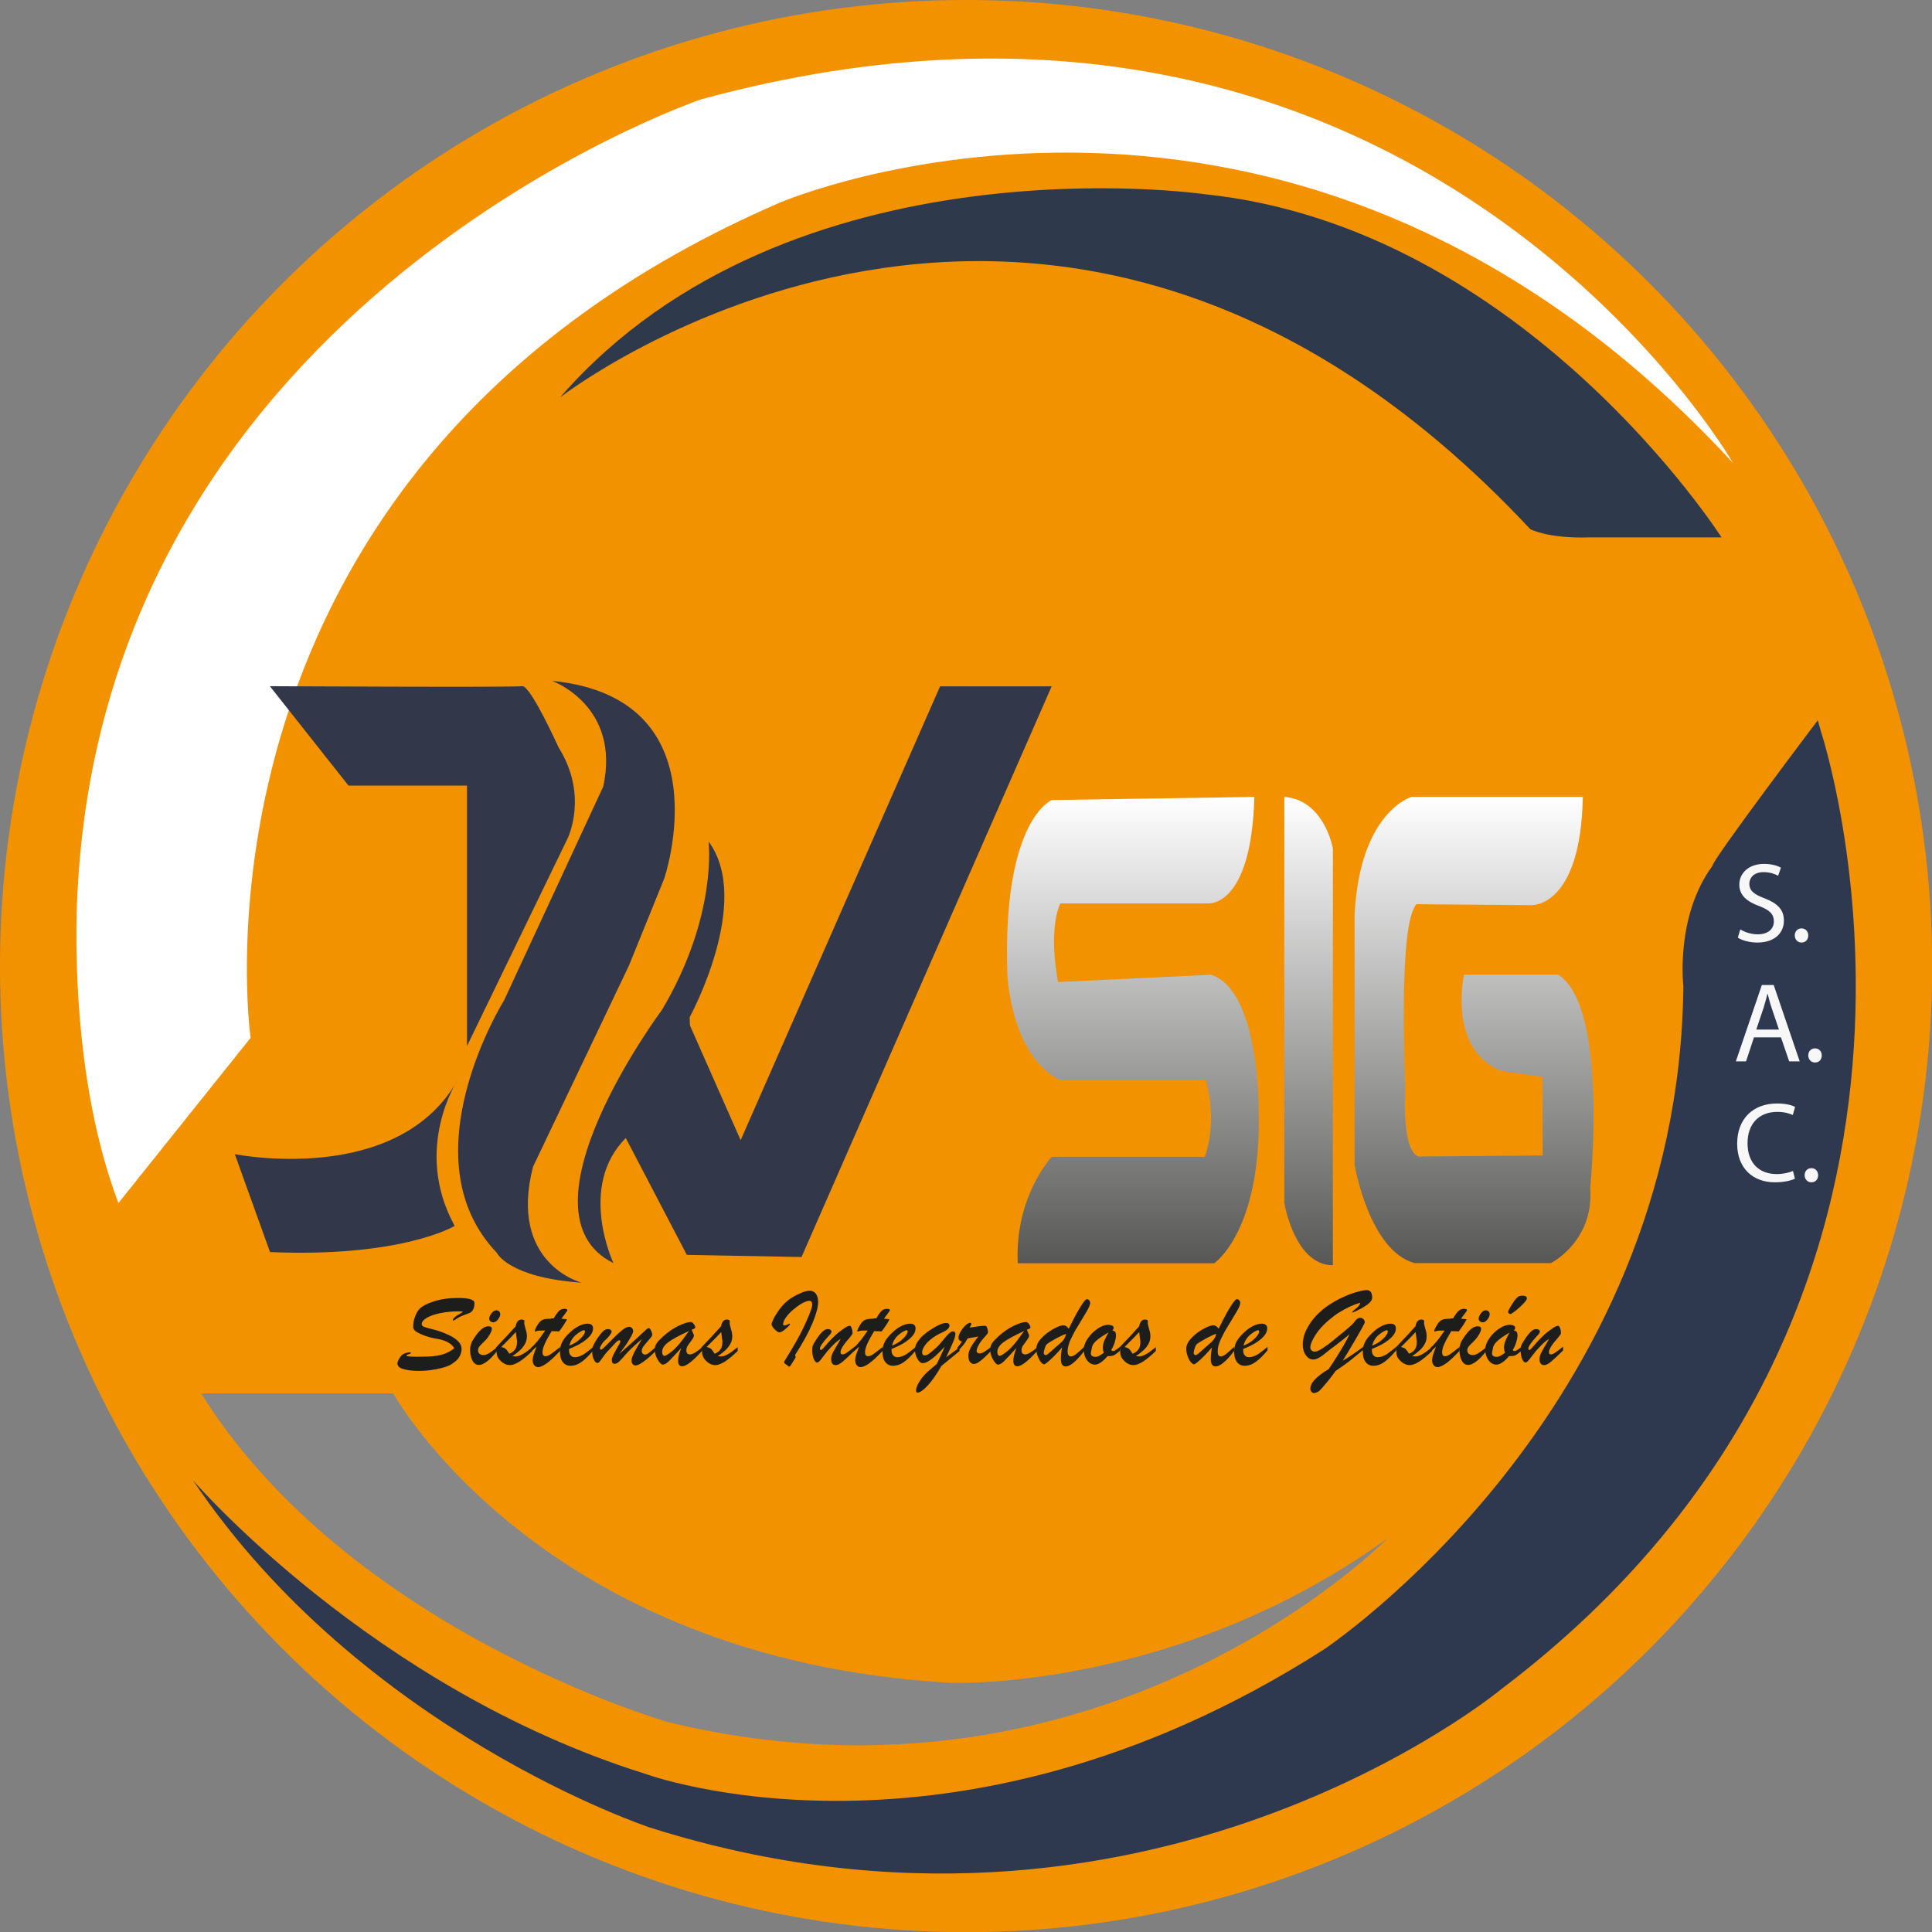
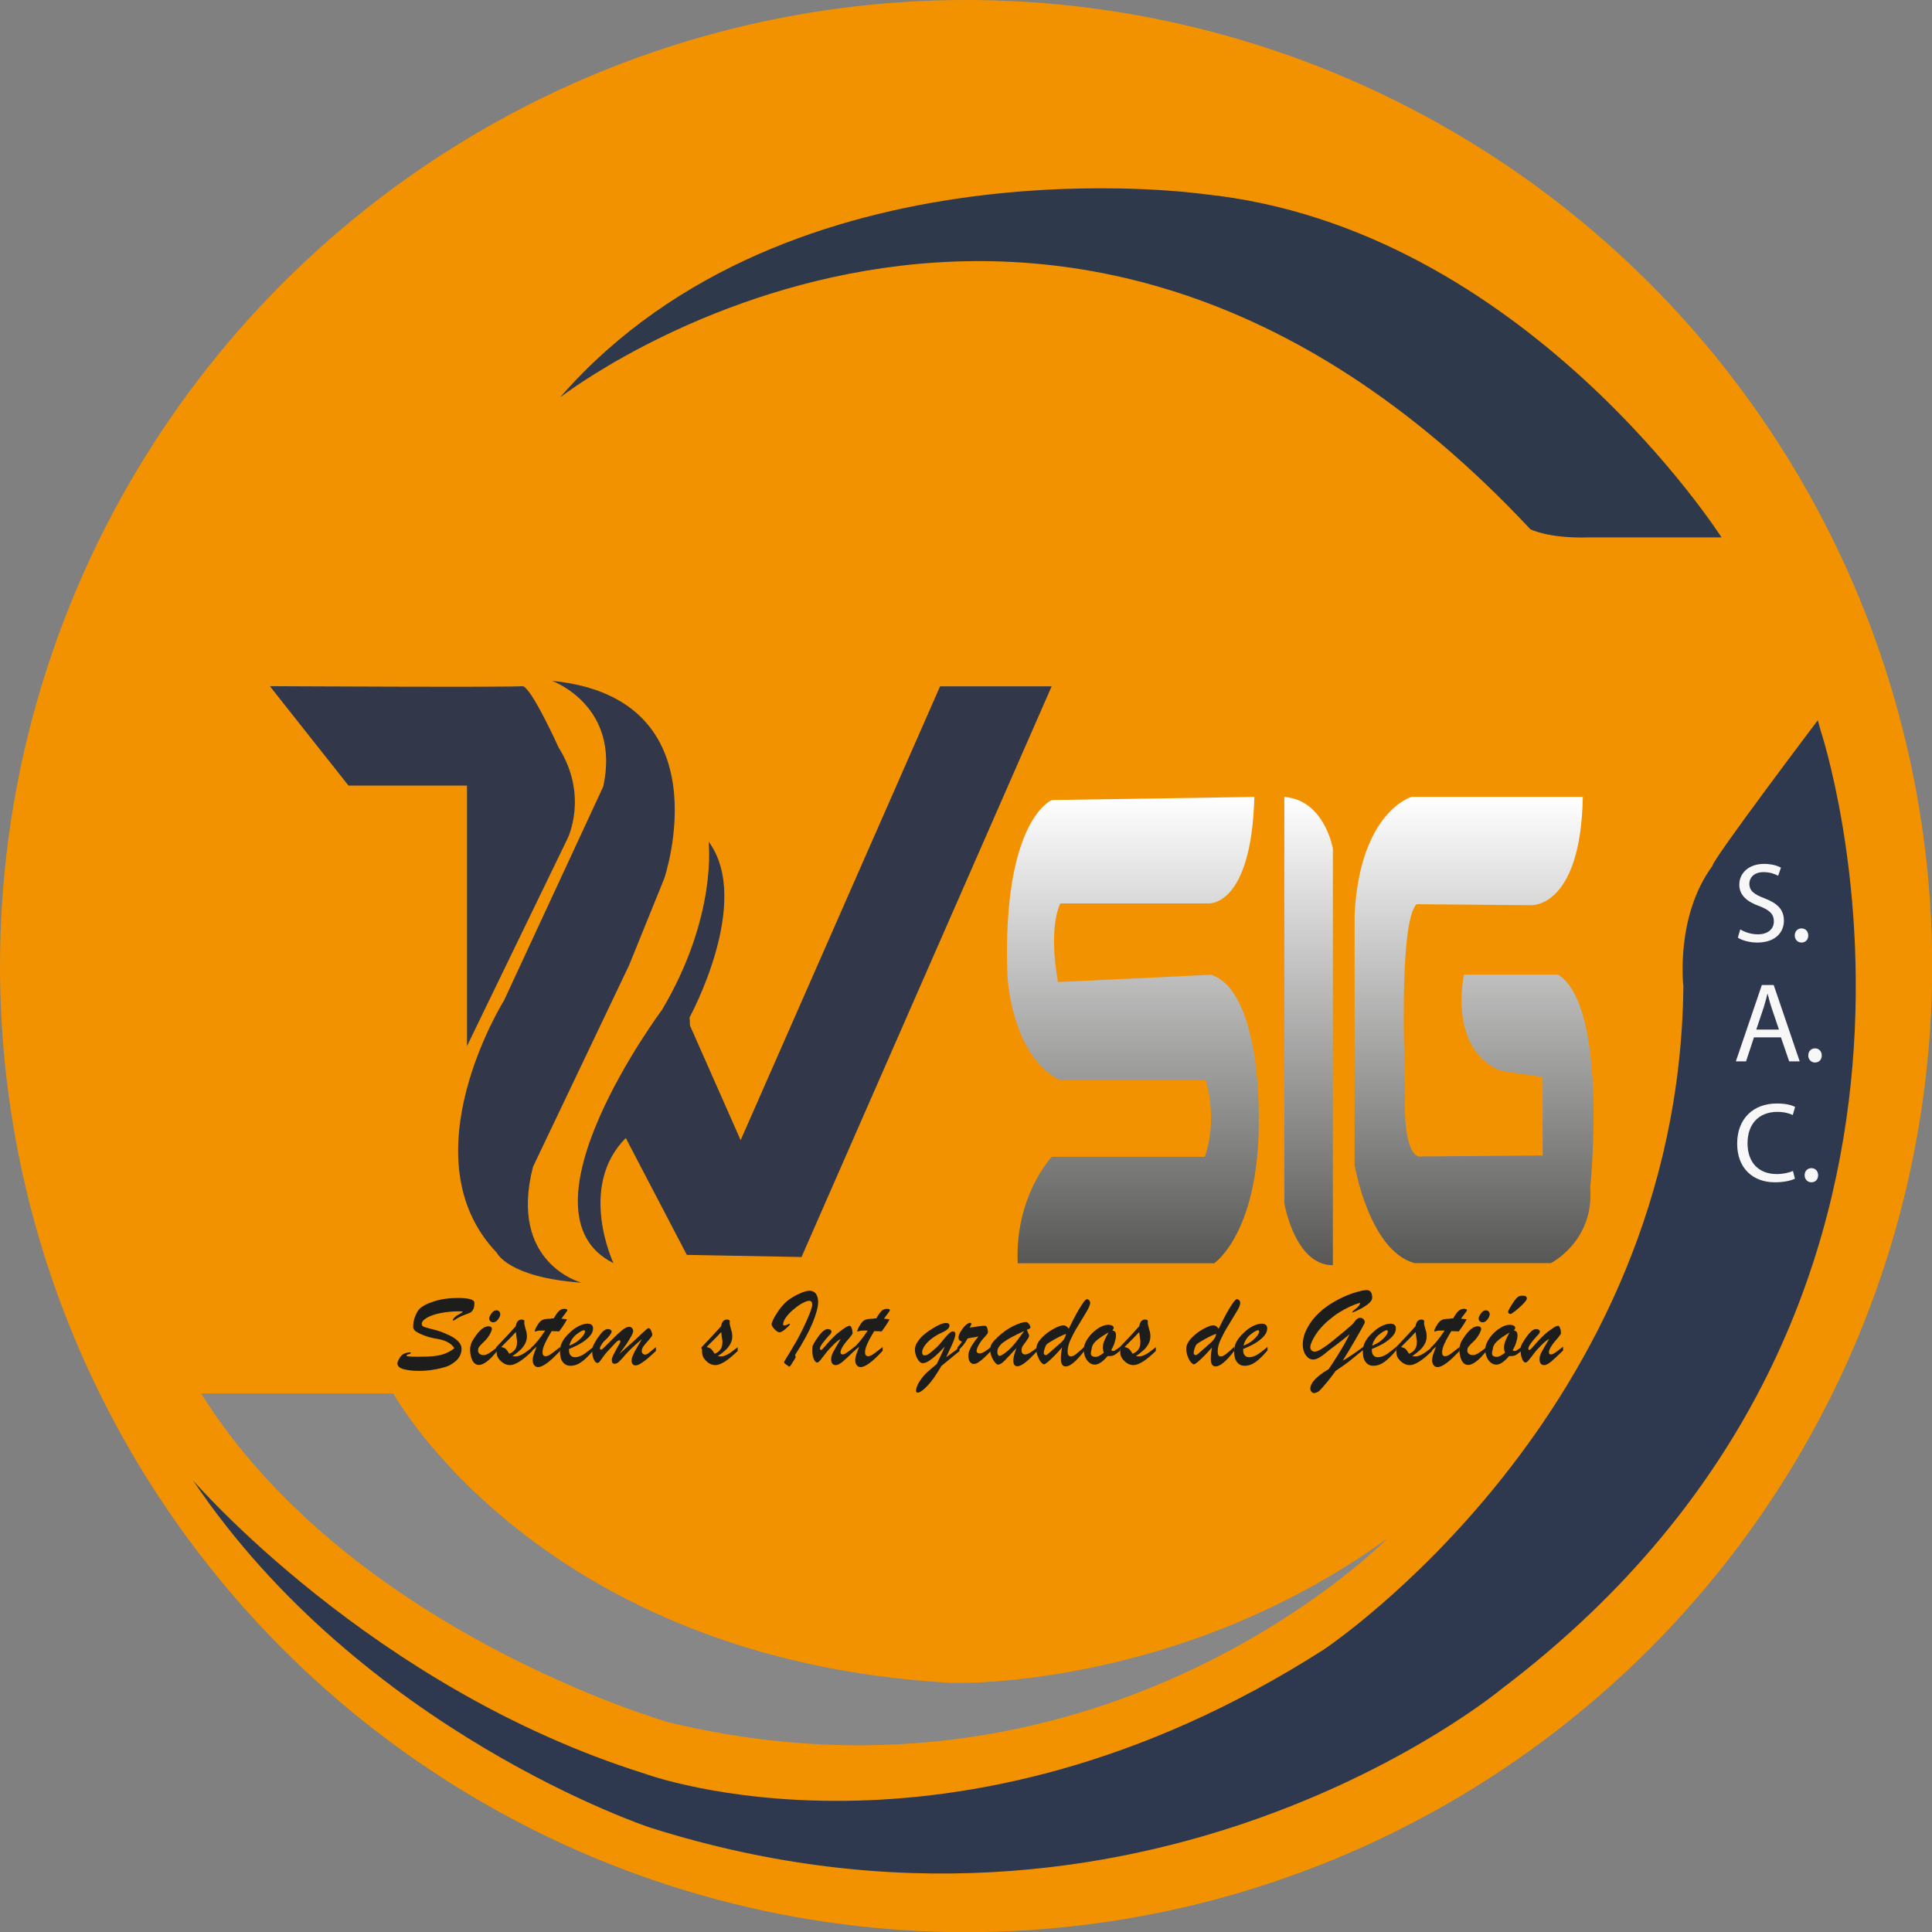
<svg xmlns="http://www.w3.org/2000/svg" xmlns:xlink="http://www.w3.org/1999/xlink" id="Capa_2" data-name="Capa 2" viewBox="0 0 117.41 117.41">
  <rect x="0" y="0" width="117.41" height="117.41" fill="#808080" stroke="none" />
  <defs>
    <style>
      .cls-1 {
        fill: #32374a;
      }

      .cls-1, .cls-2, .cls-3, .cls-4, .cls-5, .cls-6, .cls-7, .cls-8, .cls-9, .cls-10, .cls-11 {
        stroke-width: 0px;
      }

      .cls-2 {
        fill: url(#Degradado_sin_nombre_16-3);
      }

      .cls-3 {
        fill: #f39200;
      }

      .cls-4 {
        fill: #2e394f;
      }

      .cls-5 {
        fill: url(#Degradado_sin_nombre_16);
      }

      .cls-6 {
        fill: #f8f7f7;
      }

      .cls-7 {
        fill: #1d1d1b;
      }

      .cls-8 {
        fill: #fff;
      }

      .cls-9 {
        fill: #878787;
      }

      .cls-10 {
        fill: url(#Degradado_sin_nombre_16-2);
      }

      .cls-11 {
        fill: #2e394b;
      }
    </style>
    <linearGradient id="Degradado_sin_nombre_16" data-name="Degradado sin nombre 16" x1="68.84" y1="48.43" x2="68.84" y2="76.76" gradientUnits="userSpaceOnUse">
      <stop offset="0" stop-color="#fff" />
      <stop offset="1" stop-color="#575756" />
    </linearGradient>
    <linearGradient id="Degradado_sin_nombre_16-2" data-name="Degradado sin nombre 16" x1="79.53" x2="79.53" y2="76.89" xlink:href="#Degradado_sin_nombre_16" />
    <linearGradient id="Degradado_sin_nombre_16-3" data-name="Degradado sin nombre 16" x1="89.59" x2="89.59" xlink:href="#Degradado_sin_nombre_16" />
  </defs>
  <g id="Capa_1-2" data-name="Capa 1">
    <g>
      <circle class="cls-3" cx="58.71" cy="58.71" r="58.71" />
      <g>
        <g>
-           <path class="cls-8" d="M7.19,73.12l8.04-10.05S10.21,28.39,47.4,12.31c0,0,31.03-13.32,57.92,15.83,0,0-19.47-33.84-62.69-22.11,0,0-35.89,12.15-37.9,47.83,0,0-.8,10.64,2.47,19.26Z" />
          <path class="cls-11" d="M34.08,24.12s29.78-23.12,58.92,8.04c0,0,1.07.57,3.52.5h8.1s-12.03-18.85-31.43-20.86c0,0-25.17-3.64-39.12,12.31Z" />
          <path class="cls-9" d="M12.22,84.68h11.68s8.92,16.21,33.92,17.59c0,0,13.69.5,26.51-8.79,0,0-17.21,17.59-43.72,11.18,0,0-19.35-5.53-28.39-19.98Z" />
          <path class="cls-4" d="M110.64,44.39s11.64,34.76-19.39,58.25c0,0-21.61,17.97-51.76,8.42,0,0-17.46-5.78-27.77-21.11,0,0,10.89,12.65,27.47,17.84,0,0,18.64,6.91,41.25-7.54,0,0,21.61-14.32,21.86-40.33,0,0-.5-4.21,1.76-7.29,0-.38,6.41-8.86,6.41-8.86l.17.61Z" />
          <path class="cls-1" d="M33.58,41.39s4.15,1.51,3.08,6.41l-6.03,13s-5.97,9.55-.44,15.33c0,0,.69,1.51,5.15,1.82,0,0-4.46-1.16-2.95-7.04l5.84-12.25,2.14-5.28s3.71-10.93-6.78-12Z" />
          <path class="cls-1" d="M43.06,51.13s.57,4.52-2.83,10.24c0,0-9.17,12.31-2.95,15.39,0,0-2.2-4.65.75-7.6l3.71,7.1,6.97.13,15.2-34.68h-6.78l-12.12,27.58-3.08-6.97-.02-.5s3.85-7.04,1.15-10.68Z" />
          <path class="cls-1" d="M21.18,47.74h7.2v15.83l6.11-12.61s1.3-2.6-.54-5.53c0,0-1.72-3.81-2.22-3.73s-15.33,0-15.33,0l4.77,6.03Z" />
-           <path class="cls-1" d="M14.27,70.14s9.95,2,13.57-4.56c0,0-2.8,4.19-.21,8.92,0,0-3.18,1.93-11.22,1.59l-2.14-5.95Z" />
          <path class="cls-5" d="M64.42,54.9h8.98s2.64.31,2.83-6.47l-12.31.19s-3.02,1.19-2.7,10.62c0,0,.19,4.9,3.2,6.41h8.86s.75,2.32-.06,4.65h-9.3s-2.26,2.39-2.07,6.47h11.94s2.89-1.95,2.7-9.3c0,0,.06-7.29-2.89-8.23l-9.3.44s-.63-3.02.13-4.77Z" />
          <path class="cls-10" d="M78.05,48.43v24.69s.63,3.77,2.95,3.77v-25.32s-.5-2.95-2.95-3.14Z" />
          <path class="cls-2" d="M96.21,48.43h-10.43s-3.14.88-3.46,7.16v15.2s.88,5.21,3.64,5.97h8.29s2.64-1.32,2.39-4.59c0,0,1.13-10.99-1.95-12.94h-5.72s-1.01,4.46,2.2,5.84l2.58.38v4.77l-7.35.06s-1.19.48-1.01-4.16c0-.49-.44-9.98.69-11.17l6.97.06s3.02.19,3.14-6.6Z" />
          <g>
            <path class="cls-7" d="M27.62,81.95c-.06-.1-.14-.2-.25-.28s-.24-.15-.38-.2c-.14-.05-.29-.09-.44-.11-.45-.07-.88-.21-1.27-.44-.03-.02-.07-.06-.11-.11s-.06-.11-.06-.17c0-.2.03-.4.1-.59.07-.2.15-.35.25-.47.17-.19.46-.35.9-.49.43-.14.92-.21,1.46-.21.32,0,.57.02.75.07.18.05.26.13.26.23,0,.17-.02.3-.07.39s-.1.15-.15.18-.14.07-.28.12c-.14.05-.26.1-.37.15s-.19.11-.27.16c-.07.05-.12.07-.14.07-.02,0-.03,0-.03-.03,0-.04.04-.1.12-.17.08-.08.18-.14.29-.2.12-.07.19-.11.19-.12,0-.03-.07-.04-.21-.04-.41,0-.8.04-1.15.11-.35.07-.63.17-.83.29s-.3.24-.3.37c0,.08.04.13.13.17.08.03.27.09.56.16s.54.16.77.26c.33.14.57.28.72.43.16.15.24.32.24.5,0,.13-.03.26-.09.39s-.15.25-.27.35-.26.2-.41.27c-.13.06-.3.11-.5.16-.2.05-.42.09-.65.12s-.46.04-.67.04c-.39,0-.71-.04-.95-.11-.24-.07-.36-.19-.36-.34,0-.07.04-.17.12-.31s.18-.24.29-.29c.1-.04.19-.06.28-.07s.13,0,.13.03c0,0,0,.01-.01.02,0,0-.01.01-.02.02,0,0-.02,0-.03.01-.04.02-.08.03-.11.04-.03,0-.05.02-.07.03-.02,0-.03.02-.03.04,0,.05.23.07.7.07.4,0,.73-.01.99-.04s.49-.08.68-.16.38-.18.54-.32Z" />
            <path class="cls-7" d="M30.2,81.86v.25c-.22.28-.42.49-.61.63-.19.14-.35.21-.48.21-.18,0-.32-.1-.41-.29-.09-.19-.13-.4-.13-.63,0-.09,0-.17.03-.25.02-.08.04-.15.06-.2.02-.05.07-.13.14-.24.32-.5.61-.74.88-.74.14,0,.21.05.21.16,0,.07-.04.18-.13.34-.09.15-.17.26-.24.33-.2.19-.32.32-.38.39s-.09.16-.09.25c0,.08.03.15.09.2s.14.08.24.08c.11,0,.22-.04.35-.12.13-.08.29-.2.49-.37ZM29.97,80.36c-.06,0-.11-.02-.16-.06-.05-.04-.08-.1-.08-.16,0-.1.05-.21.14-.33.09-.12.19-.18.29-.18.07,0,.12.02.17.06.04.04.07.1.07.18,0,.1-.05.2-.14.32-.09.12-.19.17-.3.17Z" />
            <path class="cls-7" d="M30.15,81.96v-.08c.58-.61.98-1.04,1.19-1.28.05-.28.17-.41.36-.41.05,0,.1.01.15.04l.02.06s-.01.07-.01.12c0,.04.02.12.05.24.03.12.06.21.08.29.02.08.03.17.03.27,0,.15-.03.29-.1.43s-.17.27-.29.39c-.13.12-.29.25-.49.38.08.01.14.02.19.02.09,0,.19-.02.3-.07s.21-.11.33-.19c.11-.08.24-.18.39-.3v.23c-.29.28-.54.49-.77.64-.23.14-.42.22-.58.22-.21,0-.41-.09-.59-.27-.11-.11-.17-.21-.2-.31-.03-.1-.04-.23-.04-.4ZM31.41,81.44l-.06-.49c-.14.16-.44.46-.89.91.13.03.23.07.28.12s.12.14.21.29c.15-.06.27-.15.35-.26s.12-.26.12-.45c0-.02,0-.04,0-.06,0-.02,0-.04,0-.05Z" />
            <path class="cls-7" d="M33.5,80.12h.15c.12-.21.23-.36.32-.45s.21-.13.33-.13.18.03.18.08c0,.03-.05.1-.14.22s-.17.22-.22.3c.08,0,.14.02.2.02.06,0,.11.01.14.02-.13.24-.29.48-.48.73-.06,0-.12,0-.16-.01-.04,0-.09,0-.13,0-.04,0-.1,0-.16-.01-.12.2-.22.37-.3.52-.08.15-.14.29-.19.42s-.07.25-.07.36c0,.15.06.23.19.23.08,0,.2-.04.33-.14s.32-.23.55-.42v.23c-.61.66-1.05.99-1.34.99-.1,0-.18-.04-.24-.12-.06-.08-.09-.18-.09-.3,0-.08.02-.18.05-.3.04-.11.1-.29.19-.52-.03.03-.06.05-.09.08-.03.03-.05.05-.08.07s-.05.04-.08.07c-.03.02-.05.05-.08.07v-.23c.24-.2.52-.54.85-1.04-.03,0-.07,0-.09,0-.03,0-.06,0-.1,0-.13,0-.23,0-.3.03-.03,0-.05.01-.08.02s-.04.01-.05.01-.01,0-.01-.02c0-.07.05-.19.14-.33.07-.13.14-.22.21-.28.07-.06.15-.1.24-.12.09-.02.23-.03.4-.03Z" />
            <path class="cls-7" d="M34.58,81.98v.08c0,.13.03.24.1.31.06.07.15.11.26.11s.22-.03.34-.08c.12-.05.24-.12.35-.21.12-.08.26-.2.43-.34v.21c-.25.3-.49.54-.71.7-.22.16-.45.24-.68.24-.2,0-.36-.08-.47-.23-.12-.15-.17-.37-.17-.64,0-.24.06-.45.17-.64.11-.19.29-.39.54-.61.17-.15.34-.25.51-.33.17-.07.32-.11.45-.11.11,0,.19.02.25.07.06.05.09.12.09.22,0,.14-.05.28-.16.42-.11.14-.27.28-.48.42s-.48.27-.8.4ZM34.61,81.77c.2-.08.38-.18.52-.29.14-.12.25-.23.32-.33s.1-.18.1-.23-.02-.08-.07-.08c-.04,0-.11.03-.2.08s-.18.12-.28.2-.18.18-.25.29c-.07.11-.12.23-.15.37Z" />
            <path class="cls-7" d="M37.59,82.32c.31-.27.58-.51.8-.71.22-.2.4-.36.52-.48s.24-.21.33-.3.16-.12.18-.12c.05,0,.1.05.15.16.05.11.07.2.07.26,0,.04-.07.14-.21.3-.14.16-.25.28-.32.38-.07.09-.11.19-.11.3,0,.06.02.11.06.15.04.04.09.06.14.06.06,0,.14-.03.23-.1s.23-.19.43-.36v.24c-.19.18-.37.34-.53.48-.16.13-.3.23-.42.3-.12.07-.22.1-.29.1-.07,0-.13-.03-.17-.08s-.07-.12-.07-.2.01-.15.04-.23c.03-.08.07-.17.12-.28.06-.11.13-.24.22-.39s.18-.29.25-.42c-.23.19-.43.37-.61.54-.18.17-.32.32-.43.45-.11.13-.2.23-.27.3-.12.14-.24.21-.35.21-.12,0-.17-.08-.17-.25,0-.07.04-.19.13-.36.09-.17.21-.4.37-.67.01-.02.02-.05.02-.08,0-.04-.02-.07-.07-.07-.05,0-.12.05-.21.14s-.27.29-.54.58c-.07.08-.16.19-.25.32-.09.13-.16.22-.2.27-.04.04-.08.07-.12.07-.08,0-.16-.07-.22-.21-.07-.14-.1-.31-.1-.5,0-.14.02-.26.07-.36.05-.1.12-.23.21-.38.15-.22.27-.37.37-.47.1-.09.2-.14.3-.14.06,0,.12.01.16.04.04.03.07.06.07.11s-.04.12-.12.23c-.08.11-.19.22-.31.33-.07.06-.13.14-.19.24s-.09.16-.09.21c0,.06.02.09.07.09.04,0,.13-.08.29-.24.16-.16.33-.33.51-.51.18-.18.36-.34.51-.46.16-.12.29-.18.4-.18.07,0,.12.03.17.08.04.05.07.11.07.19,0,.05-.03.14-.1.27s-.17.29-.29.48c-.13.19-.3.42-.5.69Z" />
-             <path class="cls-7" d="M40.25,81.26c.34-.31.67-.54.99-.69.32-.15.57-.23.74-.23.05,0,.09.02.13.06s.07.08.1.14.04.09.04.11c0,.04-.02.07-.05.09-.03.02-.09.04-.17.07.02.04.04.08.06.14.03.06.04.1.06.14s.02.07.02.09c0,.05-.05.15-.16.3-.11.15-.19.25-.23.32-.04.07-.07.16-.07.26,0,.17.08.25.23.25s.4-.15.74-.44v.21c-.57.63-.97.95-1.22.95-.09,0-.15-.03-.19-.09s-.06-.14-.06-.25c0-.18.06-.43.19-.77-.33.36-.57.62-.73.78s-.29.23-.39.23c-.05,0-.11-.04-.19-.13-.07-.08-.14-.2-.2-.33-.06-.14-.09-.28-.09-.42,0-.11,0-.19.03-.26.02-.07.06-.14.12-.22.06-.07.15-.17.28-.29ZM41.86,80.89c-.58.27-1,.49-1.25.68-.25.19-.37.38-.37.58,0,.07.01.13.04.18.03.05.06.07.1.07.02,0,.07-.02.13-.05.24-.14.45-.32.65-.54.2-.22.43-.53.7-.91Z" />
            <path class="cls-7" d="M42.63,81.96v-.08c.58-.61.98-1.04,1.19-1.28.05-.28.17-.41.36-.41.05,0,.1.01.15.04l.02.06s-.01.07-.01.12c0,.04.02.12.05.24.03.12.06.21.08.29.02.08.03.17.03.27,0,.15-.03.29-.1.43s-.17.27-.29.39c-.13.12-.29.25-.49.38.08.01.14.02.19.02.09,0,.19-.02.3-.07s.22-.11.33-.19c.11-.08.24-.18.39-.3v.23c-.29.28-.54.49-.77.64-.23.14-.42.22-.58.22-.21,0-.41-.09-.58-.27-.11-.11-.17-.21-.2-.31-.03-.1-.04-.23-.04-.4ZM43.89,81.44l-.06-.49c-.14.16-.44.46-.89.91.13.03.23.07.28.12.05.05.12.14.21.29.15-.06.27-.15.35-.26.08-.11.12-.26.12-.45,0-.02,0-.04,0-.06,0-.02,0-.04,0-.05Z" />
            <path class="cls-7" d="M47.91,83.02l-.21-.15s-.05-.05-.05-.08.05-.13.16-.3c.08-.12.18-.29.31-.51.13-.22.23-.39.31-.53.08-.14.17-.32.29-.55.11-.23.22-.45.31-.66.22-.5.33-.81.33-.95,0-.16-.06-.24-.19-.24-.09,0-.23.05-.4.14-.17.09-.35.22-.54.38-.19.15-.34.32-.46.48s-.18.32-.18.44c0,.02,0,.04.02.04.01,0,.03.02.06.02.05,0,.14-.03.26-.09.05-.03.08-.02.08.01s-.08.13-.26.28c-.17.15-.3.22-.38.22-.07,0-.17-.06-.29-.18-.12-.12-.19-.23-.19-.33,0-.04.04-.13.1-.27s.17-.31.29-.49.25-.34.38-.47c.15-.16.33-.29.53-.41s.39-.21.57-.28.33-.1.44-.1c.16,0,.29.06.38.18s.14.29.14.51c0,.29-.11.71-.34,1.27-.23.55-.58,1.2-1.06,1.94,0,.02.01.05.02.07,0,.03.01.05.01.07,0,0,0,.01-.01.03,0,.01-.01.02-.02.04s-.01.02-.02.03l-.25.4s-.06.07-.08.07c-.03,0-.05,0-.07-.03Z" />
            <path class="cls-7" d="M51.67,81.25c-.4.44-.59.75-.59.92,0,.1.04.14.12.14.06,0,.15-.03.25-.1s.27-.19.49-.37v.23c-.32.31-.56.54-.73.68-.17.14-.31.21-.42.21-.18,0-.28-.12-.28-.36,0-.07.01-.14.03-.21s.05-.14.09-.22.1-.18.18-.32c.08-.14.17-.3.28-.48-.13.07-.29.19-.48.39-.12.12-.23.24-.32.34-.09.11-.18.23-.28.36-.1.13-.17.22-.22.27s-.09.07-.14.07c-.07,0-.14-.08-.2-.22-.06-.15-.09-.33-.09-.53,0-.12.01-.22.04-.29.03-.07.08-.17.17-.3.15-.24.29-.41.4-.52.11-.11.22-.17.32-.17.07,0,.13.01.17.04.04.02.07.06.07.11,0,.02,0,.05-.02.07-.01.02-.03.05-.04.07s-.05.06-.11.12c-.35.39-.53.65-.53.76,0,.07.02.1.06.1.03,0,.08-.04.16-.13.08-.09.18-.2.3-.34.12-.14.27-.29.43-.44s.36-.3.57-.44c.12-.08.22-.12.3-.12.04,0,.07.05.11.15.04.1.05.2.05.3,0,.05-.05.12-.14.22Z" />
            <path class="cls-7" d="M53.1,80.12h.15c.12-.21.23-.36.32-.45s.21-.13.33-.13.18.03.18.08c0,.03-.05.1-.14.22s-.17.22-.22.3c.08,0,.14.02.2.02.06,0,.11.01.14.02-.13.24-.29.48-.48.73-.06,0-.12,0-.16-.01-.04,0-.09,0-.13,0-.04,0-.1,0-.16-.01-.12.2-.22.37-.3.52-.08.15-.14.29-.19.42s-.07.25-.07.36c0,.15.06.23.19.23.08,0,.2-.04.33-.14s.32-.23.55-.42v.23c-.61.66-1.05.99-1.34.99-.1,0-.18-.04-.24-.12-.06-.08-.09-.18-.09-.3,0-.08.02-.18.05-.3.04-.11.1-.29.19-.52-.03.03-.06.05-.09.08-.03.03-.05.05-.08.07s-.05.04-.08.07c-.03.02-.05.05-.08.07v-.23c.24-.2.52-.54.85-1.04-.03,0-.07,0-.09,0-.03,0-.06,0-.1,0-.13,0-.23,0-.3.03-.03,0-.05.01-.08.02s-.04.01-.05.01-.01,0-.01-.02c0-.07.05-.19.14-.33.07-.13.14-.22.21-.28.07-.06.15-.1.24-.12.09-.02.23-.03.4-.03Z" />
-             <path class="cls-7" d="M54.18,81.98v.08c0,.13.03.24.1.31.06.07.15.11.26.11s.22-.03.34-.08c.12-.05.24-.12.35-.21.12-.08.26-.2.43-.34v.21c-.25.3-.49.54-.71.7-.22.16-.45.24-.68.24-.2,0-.36-.08-.47-.23-.12-.15-.17-.37-.17-.64,0-.24.06-.45.17-.64.11-.19.29-.39.54-.61.17-.15.34-.25.51-.33.17-.07.32-.11.45-.11.11,0,.19.02.25.07.06.05.09.12.09.22,0,.14-.05.28-.16.42-.11.14-.27.28-.48.42s-.48.27-.8.4ZM54.22,81.77c.2-.08.38-.18.52-.29.14-.12.25-.23.32-.33s.1-.18.1-.23-.02-.08-.07-.08c-.04,0-.11.03-.2.08s-.18.12-.28.2-.18.18-.25.29c-.07.11-.12.23-.15.37Z" />
            <path class="cls-7" d="M58.33,82.09l-1.12.92c-.31.54-.6.95-.86,1.22-.26.27-.45.4-.58.4-.07,0-.1-.04-.1-.12,0-.16.08-.37.25-.62.07-.1.14-.2.22-.29.08-.09.16-.17.24-.24s.17-.15.3-.26c.12-.1.21-.17.25-.21.22-.46.39-.81.48-1.05-.21.22-.39.41-.55.55-.16.14-.3.25-.43.33-.13.08-.25.12-.36.12-.11,0-.22-.09-.32-.27-.1-.18-.15-.37-.15-.56,0-.09.02-.18.06-.28.04-.1.11-.2.2-.32s.2-.23.34-.34c.14-.12.3-.23.48-.34.35-.22.62-.33.81-.33.14,0,.21.05.21.16,0,.15-.16.29-.47.43-.19.08-.38.19-.57.33s-.34.28-.45.44-.17.29-.17.42c0,.06.01.11.04.14.03.04.07.05.12.05.08,0,.17-.04.27-.11.1-.07.25-.2.45-.38.09-.08.21-.22.36-.4.15-.18.27-.33.37-.42.1-.1.19-.15.26-.15.04,0,.08.01.11.04.03.03.04.07.04.12,0,.1-.04.25-.12.45s-.23.52-.44.96l.81-.59v.22Z" />
            <path class="cls-7" d="M58.18,82.12v-.22c.12-.14.21-.27.28-.37-.07-.02-.12-.05-.16-.09s-.05-.09-.05-.16c0-.08.03-.18.1-.31.07-.12.15-.24.25-.35.1-.11.19-.18.27-.21.03-.02.06-.02.09-.02.04,0,.07.02.07.06,0,.04-.04.12-.1.23.46-.07.75-.11.88-.11.05,0,.08,0,.1.01.04.02.07.07.09.14s.04.15.04.22c0,.05-.02.1-.06.15-.04.05-.11.13-.21.24-.12.13-.22.27-.3.42-.08.15-.12.26-.12.34,0,.11.07.16.2.16.14,0,.37-.14.71-.42v.23c-.19.2-.34.35-.46.46s-.23.2-.34.27c-.1.07-.2.1-.28.1-.09,0-.17-.04-.24-.13-.06-.09-.09-.21-.09-.38,0-.1.02-.21.07-.33.05-.12.12-.26.22-.4.09-.14.2-.29.32-.43-.06.01-.13.03-.21.04-.08.01-.16.03-.25.04-.09.02-.16.03-.2.04-.14.28-.34.53-.61.76Z" />
            <path class="cls-7" d="M60.62,81.26c.34-.31.67-.54.99-.69s.57-.23.74-.23c.05,0,.09.02.13.06.04.04.07.08.1.14s.04.09.04.11c0,.04-.02.07-.05.09-.03.02-.09.04-.17.07.02.04.04.08.06.14.02.06.04.1.06.14.01.04.02.07.02.09,0,.05-.05.15-.16.3s-.18.25-.23.32c-.04.07-.07.16-.07.26,0,.17.08.25.23.25s.4-.15.74-.44v.21c-.57.63-.97.95-1.22.95-.09,0-.15-.03-.19-.09s-.06-.14-.06-.25c0-.18.06-.43.19-.77-.33.36-.57.62-.73.78s-.29.23-.39.23c-.05,0-.11-.04-.18-.13-.07-.08-.14-.2-.2-.33-.06-.14-.09-.28-.09-.42,0-.11.01-.19.03-.26.02-.07.06-.14.12-.22s.15-.17.28-.29ZM62.23,80.89c-.58.27-1,.49-1.25.68-.25.19-.37.38-.37.58,0,.07.01.13.04.18s.06.07.1.07c.02,0,.07-.02.13-.05.24-.14.45-.32.65-.54.2-.22.43-.53.7-.91Z" />
            <path class="cls-7" d="M64.56,81.87c-.2.22-.37.42-.53.57-.16.16-.28.27-.38.35-.1.08-.16.12-.2.12-.06,0-.12-.05-.2-.14-.07-.09-.13-.21-.19-.36s-.08-.29-.08-.44c0-.22.11-.44.32-.66s.45-.4.72-.55c.27-.15.47-.22.61-.22.11,0,.22.07.32.21.17-.36.34-.68.49-.96.16-.28.29-.49.39-.63.1-.14.18-.21.22-.21.05,0,.09.02.14.07.04.05.06.1.06.16,0,.12-.09.32-.26.6-.17.28-.34.56-.5.83-.17.27-.31.54-.43.8-.12.26-.18.5-.18.72,0,.2.07.3.2.3.08,0,.18-.04.3-.13.12-.09.29-.24.51-.45v.25c-.48.63-.86.94-1.12.94-.11,0-.18-.04-.23-.12-.05-.08-.07-.2-.07-.36,0-.22.03-.45.08-.7ZM64.81,81.05c-.2.07-.43.18-.7.33-.27.15-.43.25-.49.31-.05.04-.09.13-.13.25-.04.12-.06.22-.06.28,0,.04.01.07.03.09.02.02.05.04.08.04.03,0,.07-.01.11-.04.04-.03.1-.08.19-.16.09-.08.15-.13.17-.15.04-.03.12-.11.25-.22.13-.11.23-.2.29-.26s.11-.13.15-.21c.04-.08.07-.16.09-.26Z" />
-             <path class="cls-7" d="M68.06,81.86v.23c-.15.13-.27.22-.36.27-.09.04-.22.06-.39.05-.29.34-.55.52-.77.52-.12,0-.24-.04-.34-.12-.1-.08-.19-.2-.25-.34-.06-.14-.09-.3-.09-.48,0-.14.05-.3.14-.48.1-.17.22-.34.37-.49s.31-.27.49-.37c.17-.09.33-.14.48-.14.1,0,.19.02.25.05.06.03.09.08.09.14,0,.04-.03.1-.08.15.08.02.14.05.17.09.03.04.05.12.05.23s-.03.24-.08.41c-.05.16-.12.32-.21.46l.06.06h.05s.08,0,.11-.03c.04-.02.07-.04.1-.06.03-.02.09-.07.19-.14ZM67.37,80.97c-.19.11-.35.21-.48.3-.13.09-.25.18-.34.28-.09.09-.15.19-.18.28-.06.25-.08.39-.08.41,0,.15.1.22.31.22.1,0,.26-.08.48-.25-.04-.11-.06-.21-.06-.3,0-.14.03-.29.09-.43.06-.15.15-.32.26-.51Z" />
+             <path class="cls-7" d="M68.06,81.86v.23c-.15.13-.27.22-.36.27-.09.04-.22.06-.39.05-.29.34-.55.52-.77.52-.12,0-.24-.04-.34-.12-.1-.08-.19-.2-.25-.34-.06-.14-.09-.3-.09-.48,0-.14.05-.3.14-.48.1-.17.22-.34.37-.49s.31-.27.49-.37c.17-.09.33-.14.48-.14.1,0,.19.02.25.05.06.03.09.08.09.14,0,.04-.03.1-.08.15.08.02.14.05.17.09.03.04.05.12.05.23s-.03.24-.08.41c-.05.16-.12.32-.21.46l.06.06h.05s.08,0,.11-.03ZM67.37,80.97c-.19.11-.35.21-.48.3-.13.09-.25.18-.34.28-.09.09-.15.19-.18.28-.06.25-.08.39-.08.41,0,.15.1.22.31.22.1,0,.26-.08.48-.25-.04-.11-.06-.21-.06-.3,0-.14.03-.29.09-.43.06-.15.15-.32.26-.51Z" />
            <path class="cls-7" d="M68.04,81.96v-.08c.58-.61.98-1.04,1.19-1.28.05-.28.17-.41.36-.41.05,0,.1.01.15.04l.02.06s-.01.07-.01.12c0,.04.02.12.05.24.03.12.06.21.08.29.02.08.03.17.03.27,0,.15-.03.29-.1.43s-.17.27-.29.39c-.13.12-.29.25-.49.38.08.01.14.02.19.02.09,0,.19-.02.3-.07s.22-.11.33-.19c.11-.08.24-.18.39-.3v.23c-.29.28-.54.49-.77.64-.23.14-.42.22-.58.22-.21,0-.41-.09-.58-.27-.11-.11-.17-.21-.2-.31-.03-.1-.04-.23-.04-.4ZM69.29,81.44l-.06-.49c-.14.16-.44.46-.89.91.13.03.23.07.28.12.05.05.12.14.21.29.15-.06.27-.15.35-.26.08-.11.12-.26.12-.45,0-.02,0-.04,0-.06,0-.02,0-.04,0-.05Z" />
            <path class="cls-7" d="M73.67,81.87c-.2.22-.37.42-.53.57-.16.16-.28.27-.38.35-.1.08-.16.12-.2.12-.06,0-.12-.05-.2-.14-.07-.09-.14-.21-.19-.36-.05-.15-.08-.29-.08-.44,0-.22.11-.44.32-.66s.45-.4.72-.55c.27-.15.47-.22.61-.22.11,0,.22.07.32.21.17-.36.34-.68.49-.96.16-.28.29-.49.39-.63.11-.14.18-.21.23-.21.05,0,.09.02.14.07.04.05.06.1.06.16,0,.12-.08.32-.26.6-.17.28-.34.56-.5.83-.17.27-.31.54-.43.8-.12.26-.18.5-.18.72,0,.2.06.3.19.3.08,0,.18-.04.3-.13.12-.09.29-.24.51-.45v.25c-.48.63-.86.94-1.12.94-.11,0-.18-.04-.23-.12-.05-.08-.07-.2-.07-.36,0-.22.03-.45.08-.7ZM73.92,81.05c-.2.07-.43.18-.7.33s-.43.25-.49.31c-.05.04-.09.13-.13.25-.04.12-.06.22-.06.28,0,.04.01.07.03.09.02.02.05.04.08.04.03,0,.07-.01.11-.04.04-.03.11-.08.19-.16.09-.08.15-.13.17-.15.04-.03.12-.11.25-.22s.23-.2.29-.26.11-.13.16-.21.07-.16.09-.26Z" />
            <path class="cls-7" d="M75.55,81.98v.08c0,.13.03.24.1.31.06.07.15.11.26.11s.22-.03.34-.08c.12-.05.24-.12.35-.21.12-.08.26-.2.43-.34v.21c-.25.3-.49.54-.71.7-.22.16-.45.24-.68.24-.2,0-.36-.08-.47-.23-.12-.15-.17-.37-.17-.64,0-.24.06-.45.17-.64.11-.19.29-.39.54-.61.17-.15.34-.25.51-.33.17-.07.32-.11.45-.11.11,0,.19.02.25.07.06.05.09.12.09.22,0,.14-.05.28-.16.42-.11.14-.27.28-.48.42s-.48.27-.8.4ZM75.58,81.77c.2-.08.38-.18.52-.29.14-.12.25-.23.32-.33s.1-.18.1-.23-.02-.08-.07-.08c-.04,0-.11.03-.2.08s-.18.12-.28.2-.18.18-.25.29c-.07.11-.12.23-.15.37Z" />
            <path class="cls-7" d="M82.85,81.85v.18c-.26.21-.51.42-.76.62s-.56.42-.92.66c-.18.25-.34.46-.47.62-.13.16-.25.29-.34.4-.1.1-.15.16-.15.16-.03.04-.08.08-.16.11-.07.04-.14.06-.18.06-.07,0-.13-.03-.17-.08s-.07-.11-.07-.18c0-.18.09-.37.28-.57.19-.2.46-.41.83-.62.18-.26.35-.52.51-.78.16-.26.31-.5.43-.71.12-.21.23-.43.34-.64-.16.13-.32.26-.48.39-.16.12-.31.24-.47.36-.15.11-.25.18-.28.21-.04.03-.07.05-.09.07-.39.34-.68.51-.88.51s-.34-.09-.46-.26c-.13-.18-.19-.4-.19-.66,0-.17.03-.34.08-.53.05-.18.14-.37.25-.56.11-.19.24-.38.4-.56s.33-.34.51-.49c.29-.23.61-.43.96-.61s.69-.32,1-.41c.31-.09.53-.14.68-.14.08,0,.15.02.2.06.05.04.09.1.11.17s.03.15.03.22c0,.07-.02.14-.07.21-.07.1-.18.2-.34.3-.16.11-.33.2-.5.28-.17.08-.26.12-.29.12-.01,0-.02,0-.02-.01,0-.02.03-.05.08-.1s.11-.09.17-.14c.14-.11.22-.22.25-.34-.22.06-.43.14-.65.24-.21.1-.43.22-.64.35s-.42.29-.63.47c-.24.2-.44.41-.61.62-.17.22-.29.42-.38.6-.09.18-.13.33-.13.42,0,.07.02.14.07.19s.11.08.19.08c.09,0,.21-.04.35-.12.15-.09.32-.21.5-.34.18-.14.35-.27.5-.4.15-.13.32-.26.5-.41.16-.14.29-.25.38-.33.09-.08.16-.16.2-.22.09-.13.19-.21.28-.23.09-.02.17,0,.24.06s.1.13.1.21c0,.03-.05.13-.15.31-.1.18-.25.45-.45.79-.2.35-.45.76-.74,1.23.26-.14.68-.42,1.25-.84Z" />
            <path class="cls-7" d="M83.37,81.98v.08c0,.13.03.24.1.31.06.07.15.11.26.11s.22-.03.34-.08c.12-.05.24-.12.35-.21.12-.08.26-.2.43-.34v.21c-.25.3-.49.54-.71.7-.22.16-.45.24-.68.24-.2,0-.36-.08-.47-.23-.12-.15-.17-.37-.17-.64,0-.24.06-.45.17-.64.11-.19.29-.39.54-.61.17-.15.34-.25.51-.33.17-.07.32-.11.45-.11.11,0,.19.02.25.07.06.05.09.12.09.22,0,.14-.05.28-.16.42-.11.14-.27.28-.48.42s-.48.27-.8.4ZM83.4,81.77c.2-.08.38-.18.52-.29.14-.12.25-.23.32-.33s.1-.18.1-.23-.02-.08-.07-.08c-.04,0-.11.03-.2.08s-.18.12-.28.2-.18.18-.25.29c-.07.11-.12.23-.15.37Z" />
            <path class="cls-7" d="M84.83,81.96v-.08c.58-.61.98-1.04,1.19-1.28.05-.28.17-.41.36-.41.05,0,.1.01.15.04l.02.06s-.01.07-.01.12c0,.04.02.12.05.24.03.12.06.21.08.29.02.08.03.17.03.27,0,.15-.03.29-.1.43s-.17.27-.29.39c-.13.12-.29.25-.49.38.08.01.14.02.19.02.09,0,.19-.02.3-.07s.21-.11.33-.19c.11-.08.24-.18.39-.3v.23c-.29.28-.54.49-.77.64-.23.14-.42.22-.58.22-.21,0-.41-.09-.59-.27-.11-.11-.17-.21-.2-.31-.03-.1-.04-.23-.04-.4ZM86.09,81.44l-.06-.49c-.14.16-.44.46-.89.91.13.03.23.07.28.12s.12.14.21.29c.15-.06.27-.15.35-.26s.12-.26.12-.45c0-.02,0-.04,0-.06,0-.02,0-.04,0-.05Z" />
            <path class="cls-7" d="M88.17,80.12h.14c.12-.21.23-.36.32-.45.1-.09.21-.13.33-.13s.19.03.19.08c0,.03-.05.1-.14.22-.1.12-.17.22-.22.3.08,0,.14.02.2.02.06,0,.11.01.14.02-.13.24-.29.48-.48.73-.06,0-.12,0-.16-.01-.04,0-.09,0-.13,0-.04,0-.1,0-.16-.01-.12.2-.22.37-.3.52-.08.15-.14.29-.19.42s-.07.25-.07.36c0,.15.06.23.18.23.08,0,.2-.04.33-.14s.32-.23.55-.42v.23c-.61.66-1.05.99-1.34.99-.1,0-.18-.04-.24-.12-.06-.08-.09-.18-.09-.3,0-.08.02-.18.05-.3.04-.11.1-.29.19-.52-.03.03-.06.05-.09.08s-.05.05-.08.07c-.02.02-.05.04-.08.07-.03.02-.05.05-.08.07v-.23c.24-.2.52-.54.85-1.04-.03,0-.06,0-.09,0s-.06,0-.1,0c-.13,0-.23,0-.3.03-.03,0-.05.01-.08.02-.02,0-.04.01-.05.01,0,0-.01,0-.01-.02,0-.07.05-.19.14-.33.07-.13.14-.22.21-.28.07-.06.15-.1.24-.12.1-.02.23-.03.4-.03Z" />
            <path class="cls-7" d="M90.32,81.86v.25c-.22.28-.42.49-.61.63-.19.14-.35.21-.48.21-.18,0-.32-.1-.41-.29-.09-.19-.13-.4-.13-.63,0-.09,0-.17.03-.25.02-.08.04-.15.06-.2.02-.05.07-.13.14-.24.32-.5.61-.74.88-.74.14,0,.21.05.21.16,0,.07-.04.18-.13.34-.09.15-.17.26-.24.33-.2.19-.32.32-.38.39s-.09.16-.09.25c0,.08.03.15.09.2s.14.08.24.08c.11,0,.22-.04.35-.12.13-.08.29-.2.49-.37ZM90.1,80.36c-.06,0-.11-.02-.16-.06-.05-.04-.08-.1-.08-.16,0-.1.05-.21.14-.33.09-.12.19-.18.29-.18.07,0,.12.02.17.06.04.04.07.1.07.18,0,.1-.05.2-.14.32-.09.12-.19.17-.3.17Z" />
            <path class="cls-7" d="M92.46,81.86v.23c-.15.13-.27.22-.36.27-.09.04-.22.06-.39.05-.29.34-.55.52-.77.52-.13,0-.24-.04-.34-.12-.1-.08-.19-.2-.25-.34s-.09-.3-.09-.48c0-.14.05-.3.14-.48.09-.17.22-.34.37-.49s.31-.27.49-.37c.17-.09.33-.14.48-.14.11,0,.19.02.25.05.06.03.09.08.09.14,0,.04-.03.1-.08.15.08.02.14.05.17.09.03.04.05.12.05.23s-.03.24-.08.41c-.05.16-.12.32-.21.46l.06.06h.05s.08,0,.11-.03c.04-.02.07-.04.1-.06.03-.02.09-.07.19-.14ZM91.76,80.97c-.19.11-.35.21-.48.3-.13.09-.24.18-.34.28-.09.09-.15.19-.19.28-.06.25-.08.39-.08.41,0,.15.1.22.31.22.1,0,.26-.08.48-.25-.04-.11-.06-.21-.06-.3,0-.14.03-.29.09-.43.06-.15.14-.32.26-.51ZM91.8,79.86s-.07-.01-.1-.04c-.03-.03-.05-.05-.05-.09,0-.08.12-.29.35-.64.1-.14.19-.23.25-.28s.17-.07.29-.07c.17,0,.25.06.25.17,0,.06-.07.17-.22.32-.14.15-.3.29-.46.42s-.27.2-.31.2Z" />
            <path class="cls-7" d="M94.72,81.25c-.4.44-.59.75-.59.92,0,.1.04.14.12.14.06,0,.15-.03.25-.1s.27-.19.49-.37v.23c-.32.31-.56.54-.73.68-.17.14-.31.21-.42.21-.18,0-.28-.12-.28-.36,0-.07.01-.14.03-.21s.05-.14.09-.22.1-.18.18-.32c.08-.14.17-.3.28-.48-.13.07-.29.19-.48.39-.12.12-.23.24-.32.34-.09.11-.18.23-.28.36-.1.13-.17.22-.22.27s-.09.07-.14.07c-.07,0-.14-.08-.2-.22-.06-.15-.09-.33-.09-.53,0-.12.01-.22.04-.29.03-.07.08-.17.17-.3.15-.24.29-.41.4-.52.11-.11.22-.17.32-.17.07,0,.13.01.17.04.04.02.07.06.07.11,0,.02,0,.05-.02.07-.01.02-.03.05-.04.07s-.05.06-.11.12c-.35.39-.53.65-.53.76,0,.07.02.1.06.1.03,0,.08-.04.16-.13.08-.09.18-.2.3-.34.12-.14.27-.29.43-.44s.36-.3.57-.44c.12-.08.22-.12.3-.12.04,0,.07.05.11.15.04.1.05.2.05.3,0,.05-.05.12-.14.22Z" />
          </g>
        </g>
        <g>
          <path class="cls-6" d="M105.76,56.48c.27.17.66.3,1.07.3.61,0,.97-.32.97-.79,0-.43-.25-.68-.87-.92-.76-.27-1.23-.66-1.23-1.31,0-.72.6-1.26,1.5-1.26.47,0,.82.11,1.03.23l-.17.49c-.15-.08-.46-.22-.88-.22-.63,0-.87.38-.87.7,0,.43.28.65.92.89.78.3,1.18.68,1.18,1.36,0,.72-.53,1.33-1.62,1.33-.45,0-.94-.13-1.18-.3l.15-.5Z" />
          <path class="cls-6" d="M109.07,56.85c0-.25.17-.43.41-.43s.41.18.41.43-.16.43-.41.43c-.24,0-.41-.19-.41-.43Z" />
          <path class="cls-6" d="M106.59,63.04l-.48,1.46h-.62l1.58-4.64h.72l1.58,4.64h-.64l-.5-1.46h-1.65ZM108.11,62.57l-.45-1.33c-.1-.3-.17-.58-.24-.85h-.01c-.07.28-.14.56-.23.84l-.45,1.34h1.4Z" />
          <path class="cls-6" d="M109.89,64.14c0-.25.17-.43.41-.43s.41.18.41.43-.16.43-.41.43c-.24,0-.41-.19-.41-.43Z" />
          <path class="cls-6" d="M109.08,71.63c-.22.11-.66.22-1.22.22-1.31,0-2.29-.83-2.29-2.35s.98-2.44,2.42-2.44c.58,0,.94.12,1.1.21l-.14.49c-.23-.11-.55-.19-.94-.19-1.09,0-1.81.7-1.81,1.91,0,1.14.65,1.87,1.78,1.87.36,0,.74-.08.98-.19l.12.47Z" />
          <path class="cls-6" d="M109.67,71.42c0-.25.17-.43.41-.43s.41.18.41.43-.16.43-.41.43c-.24,0-.41-.19-.41-.43Z" />
        </g>
      </g>
    </g>
  </g>
</svg>